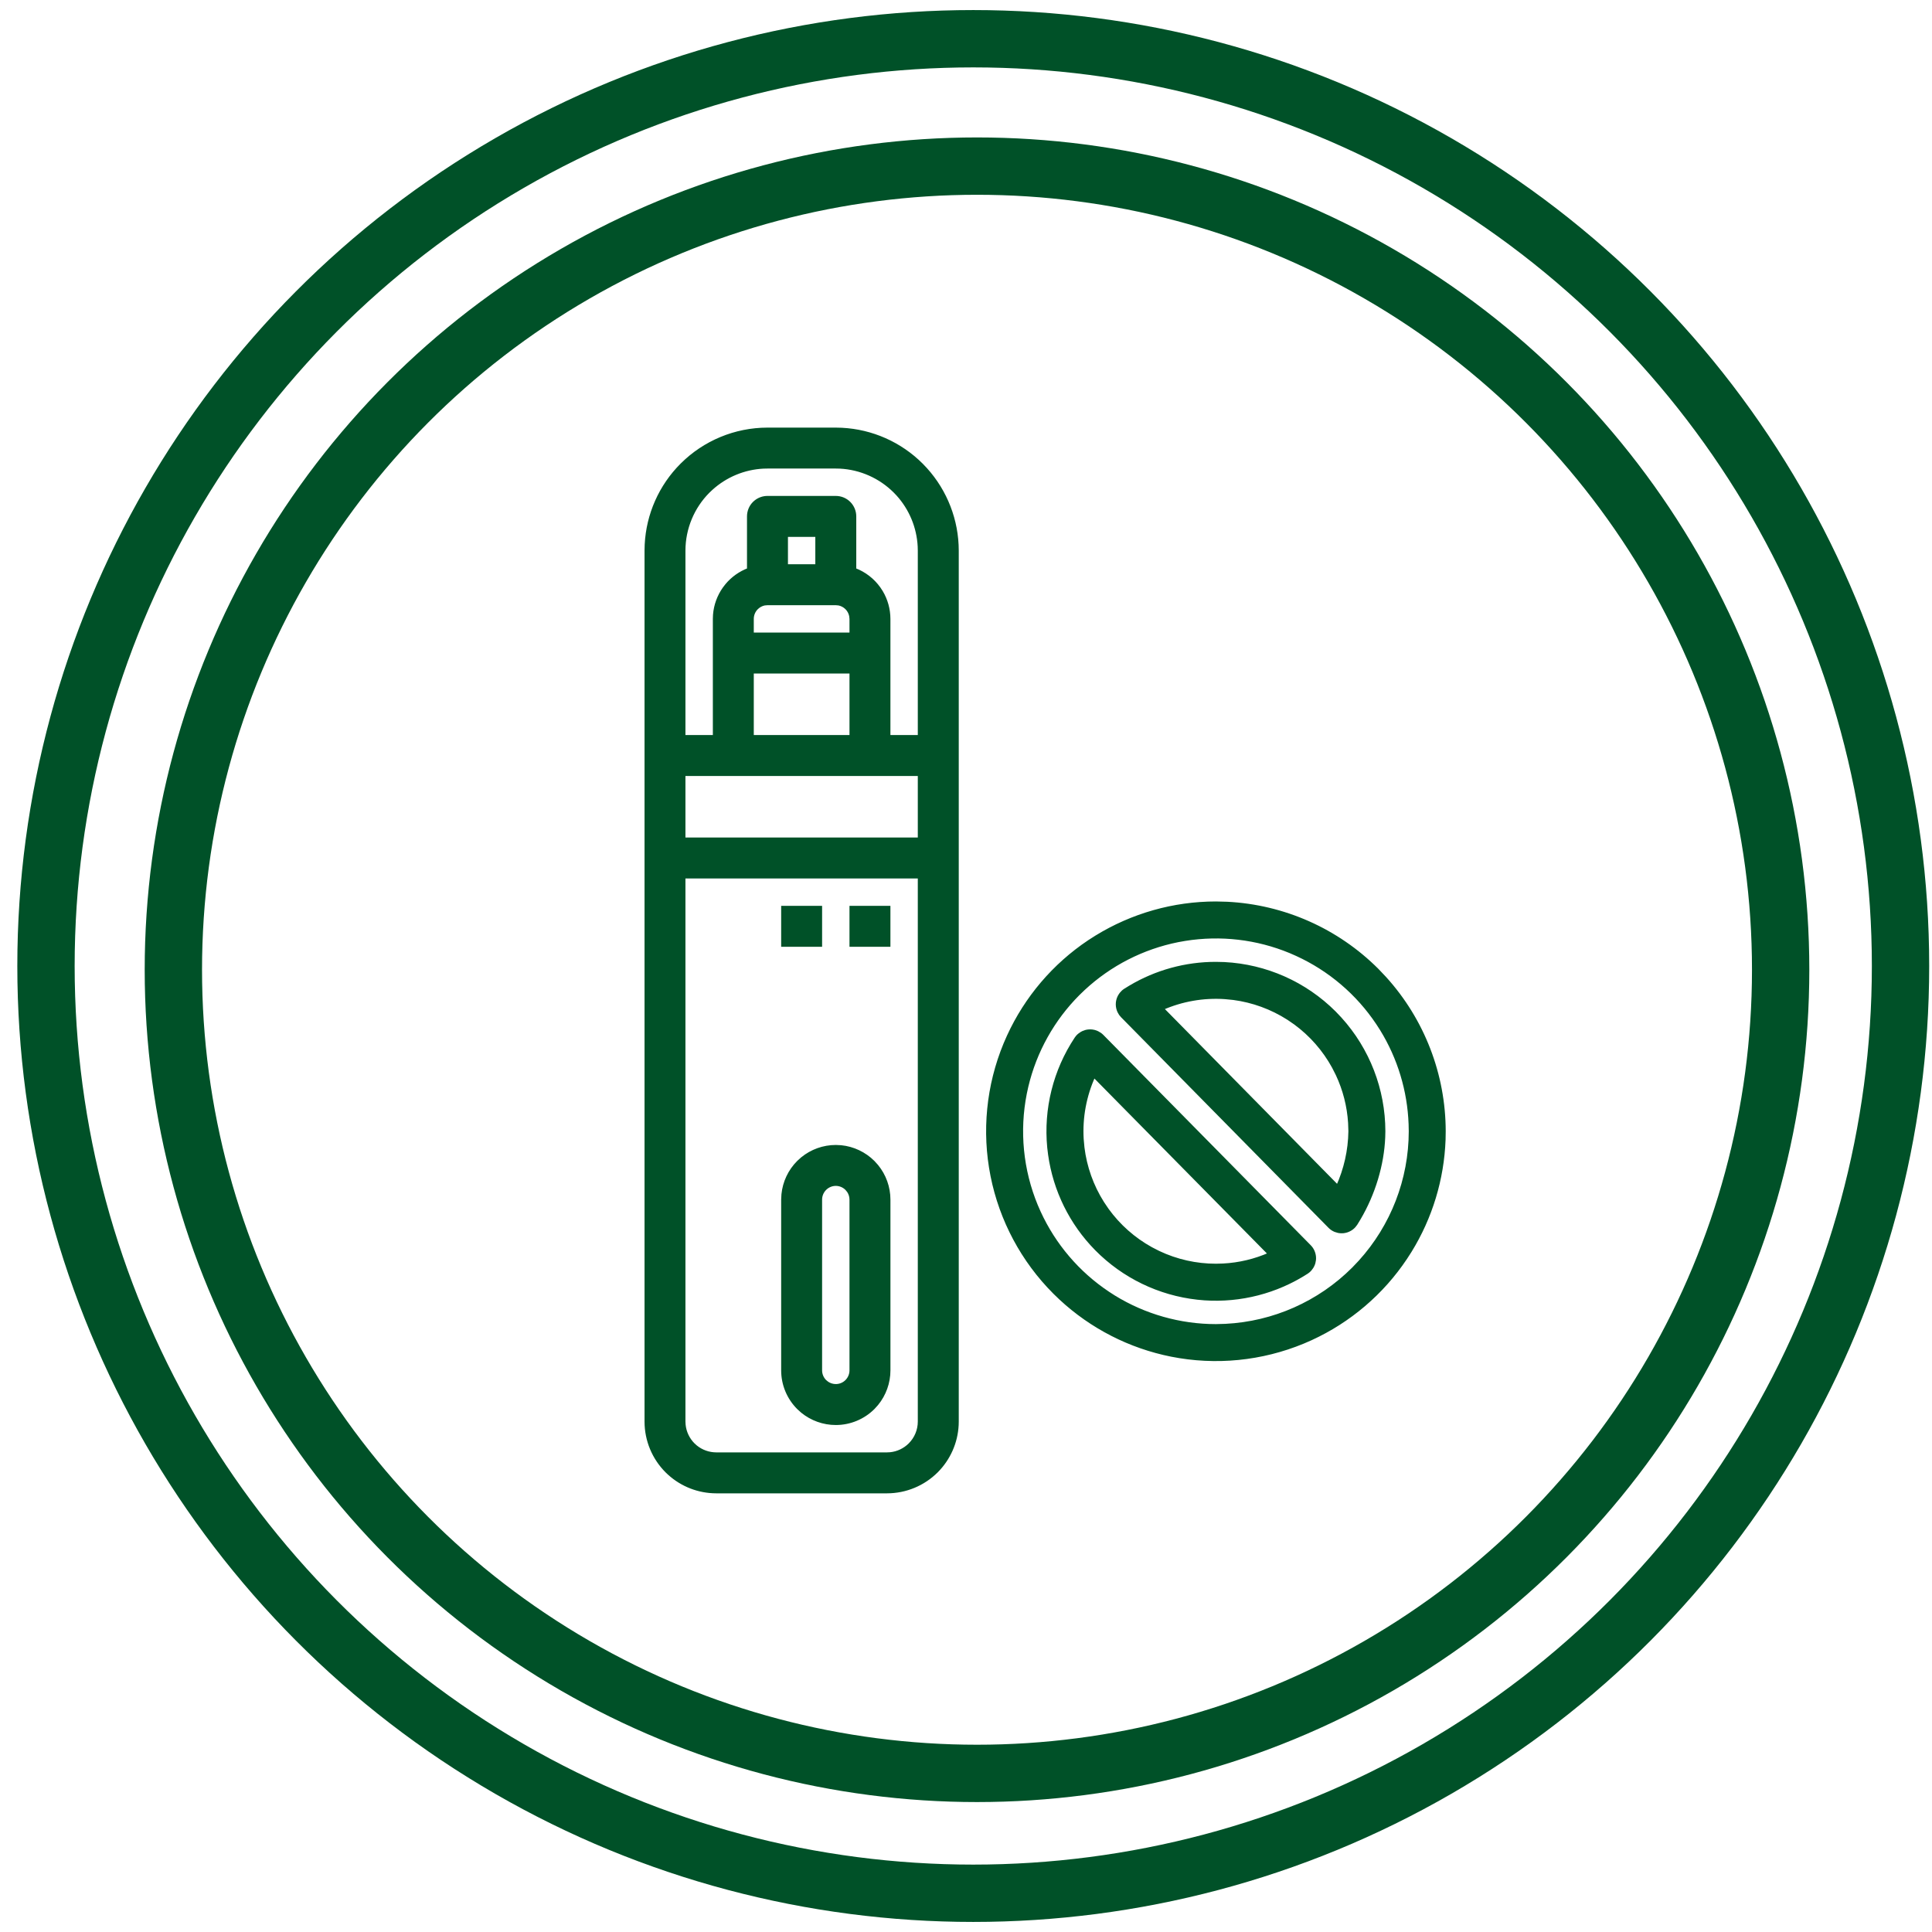
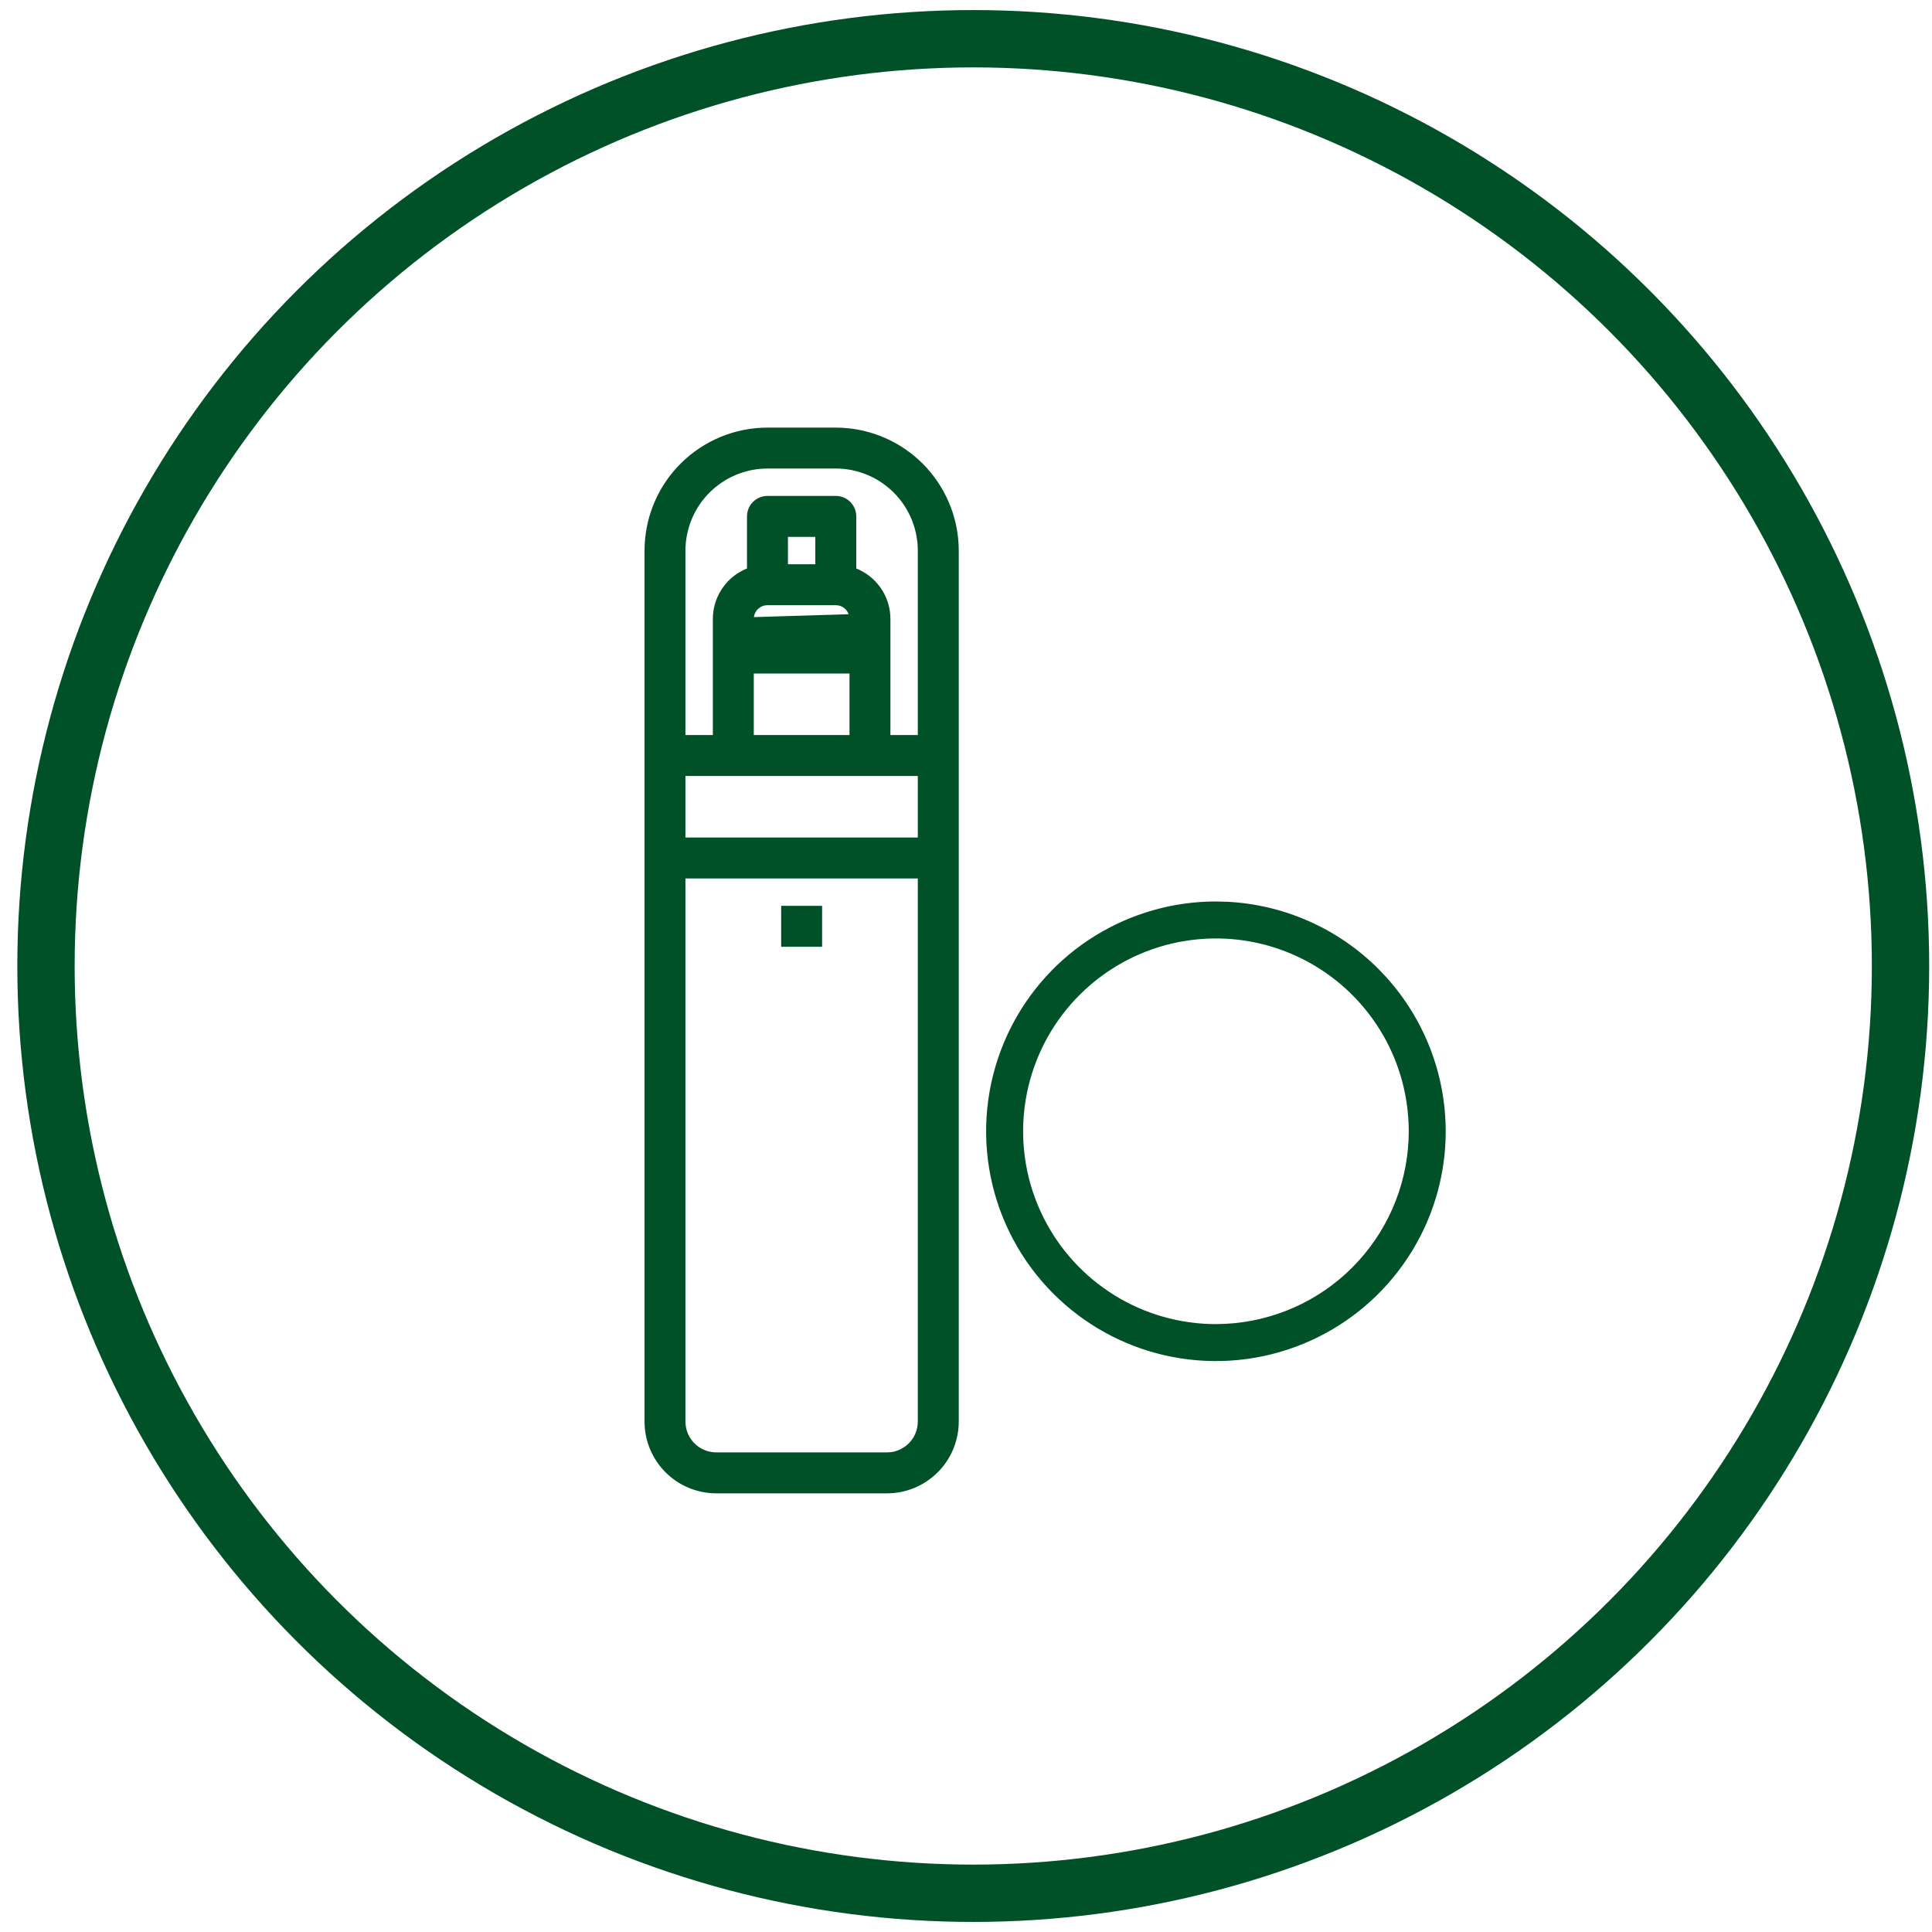
<svg xmlns="http://www.w3.org/2000/svg" fill="none" viewBox="0 0 86 86" height="86" width="86">
  <circle stroke-width="2.552" stroke="#005128" r="41.276" cy="43" cx="43.323" />
-   <circle stroke-width="2.552" stroke="#005128" r="35.773" cy="43.167" cx="43.49" />
-   <path stroke-width="0.151" stroke="#005128" fill="#005128" d="M37.204 19.11L37.472 19.117C38.805 19.184 40.07 19.743 41.019 20.692L41.203 20.886C42.099 21.876 42.6 23.166 42.602 24.507V63.282L42.598 63.436C42.559 64.206 42.235 64.937 41.688 65.485C41.103 66.069 40.311 66.397 39.485 66.398H31.882C31.107 66.397 30.363 66.109 29.791 65.591L29.679 65.485C29.095 64.9 28.767 64.108 28.766 63.282V24.507L28.773 24.24C28.84 22.906 29.399 21.64 30.348 20.692C31.36 19.68 32.732 19.111 34.163 19.11H37.204ZM30.436 63.282L30.444 63.424C30.477 63.755 30.624 64.065 30.86 64.302L30.967 64.399C31.224 64.609 31.547 64.725 31.882 64.726H39.484L39.628 64.719C39.958 64.686 40.269 64.539 40.506 64.302C40.777 64.031 40.929 63.664 40.93 63.282V39.028H30.436V63.282ZM30.436 37.356H40.93V34.466H30.436V37.356ZM33.978 20.785C33.119 20.829 32.301 21.169 31.663 21.747L31.529 21.873C30.831 22.572 30.438 23.519 30.436 24.507V32.794H31.807V27.548L31.814 27.367C31.847 26.945 31.995 26.539 32.241 26.193L32.352 26.049C32.611 25.738 32.947 25.5 33.327 25.356V22.987C33.327 22.765 33.414 22.552 33.571 22.395L33.633 22.34C33.782 22.218 33.969 22.151 34.163 22.151H37.204C37.426 22.151 37.638 22.238 37.795 22.395C37.952 22.552 38.04 22.765 38.04 22.987V25.356C38.477 25.521 38.855 25.811 39.126 26.193L39.226 26.345C39.443 26.707 39.559 27.123 39.56 27.548V32.794H40.93V24.507L40.925 24.323C40.881 23.463 40.542 22.645 39.965 22.007L39.837 21.873C39.182 21.219 38.309 20.832 37.389 20.785L37.204 20.781H34.163L33.978 20.785ZM33.478 32.794H37.889V29.905H33.478V32.794ZM34.028 26.876C33.897 26.903 33.775 26.968 33.679 27.064C33.55 27.192 33.479 27.367 33.478 27.548V28.233H37.889V27.548L37.875 27.414C37.849 27.283 37.784 27.16 37.688 27.064C37.591 26.968 37.469 26.903 37.338 26.876L37.204 26.864H34.163L34.028 26.876ZM34.999 25.192H36.368V23.823H34.999V25.192Z" />
-   <path stroke-width="0.151" stroke="#005128" fill="#005128" d="M37.437 51.053C37.976 51.107 38.483 51.346 38.87 51.732L39.026 51.905C39.37 52.324 39.56 52.851 39.561 53.398V61.001C39.561 61.547 39.37 62.075 39.027 62.494L38.871 62.667C38.429 63.108 37.829 63.357 37.205 63.357C36.658 63.357 36.13 63.167 35.71 62.823L35.538 62.667C35.096 62.225 34.848 61.625 34.848 61.001V53.398L34.86 53.165C34.914 52.626 35.152 52.119 35.539 51.732L35.711 51.576C36.131 51.232 36.658 51.042 37.205 51.042L37.437 51.053ZM37.205 52.712C37.023 52.712 36.849 52.785 36.72 52.914C36.592 53.042 36.519 53.217 36.519 53.398V61.001C36.519 61.182 36.592 61.357 36.72 61.485L36.825 61.57C36.936 61.644 37.069 61.685 37.205 61.685C37.386 61.685 37.56 61.613 37.688 61.485C37.816 61.357 37.889 61.182 37.889 61.001V53.398C37.889 53.262 37.848 53.13 37.774 53.018L37.688 52.914C37.56 52.785 37.386 52.713 37.205 52.712Z" />
-   <path stroke-width="0.151" stroke="#005128" fill="#005128" d="M39.56 40.398V42.069H37.889V40.398H39.56Z" />
+   <path stroke-width="0.151" stroke="#005128" fill="#005128" d="M37.204 19.11L37.472 19.117C38.805 19.184 40.07 19.743 41.019 20.692L41.203 20.886C42.099 21.876 42.6 23.166 42.602 24.507V63.282L42.598 63.436C42.559 64.206 42.235 64.937 41.688 65.485C41.103 66.069 40.311 66.397 39.485 66.398H31.882C31.107 66.397 30.363 66.109 29.791 65.591L29.679 65.485C29.095 64.9 28.767 64.108 28.766 63.282V24.507L28.773 24.24C28.84 22.906 29.399 21.64 30.348 20.692C31.36 19.68 32.732 19.111 34.163 19.11H37.204ZM30.436 63.282L30.444 63.424C30.477 63.755 30.624 64.065 30.86 64.302L30.967 64.399C31.224 64.609 31.547 64.725 31.882 64.726H39.484L39.628 64.719C39.958 64.686 40.269 64.539 40.506 64.302C40.777 64.031 40.929 63.664 40.93 63.282V39.028H30.436V63.282ZM30.436 37.356H40.93V34.466H30.436V37.356ZM33.978 20.785C33.119 20.829 32.301 21.169 31.663 21.747L31.529 21.873C30.831 22.572 30.438 23.519 30.436 24.507V32.794H31.807V27.548L31.814 27.367C31.847 26.945 31.995 26.539 32.241 26.193L32.352 26.049C32.611 25.738 32.947 25.5 33.327 25.356V22.987C33.327 22.765 33.414 22.552 33.571 22.395L33.633 22.34C33.782 22.218 33.969 22.151 34.163 22.151H37.204C37.426 22.151 37.638 22.238 37.795 22.395C37.952 22.552 38.04 22.765 38.04 22.987V25.356C38.477 25.521 38.855 25.811 39.126 26.193L39.226 26.345C39.443 26.707 39.559 27.123 39.56 27.548V32.794H40.93V24.507L40.925 24.323C40.881 23.463 40.542 22.645 39.965 22.007L39.837 21.873C39.182 21.219 38.309 20.832 37.389 20.785L37.204 20.781H34.163L33.978 20.785ZM33.478 32.794H37.889V29.905H33.478V32.794ZM34.028 26.876C33.897 26.903 33.775 26.968 33.679 27.064C33.55 27.192 33.479 27.367 33.478 27.548V28.233V27.548L37.875 27.414C37.849 27.283 37.784 27.16 37.688 27.064C37.591 26.968 37.469 26.903 37.338 26.876L37.204 26.864H34.163L34.028 26.876ZM34.999 25.192H36.368V23.823H34.999V25.192Z" />
  <path stroke-width="0.151" stroke="#005128" fill="#005128" d="M36.519 40.398V42.069H34.848V40.398H36.519Z" />
  <path stroke-width="0.151" stroke="#005128" fill="#005128" d="M54.628 40.216C57.137 40.343 59.517 41.395 61.302 43.18L61.648 43.545C63.334 45.407 64.275 47.833 64.278 50.357L64.272 50.733C64.207 52.484 63.69 54.189 62.77 55.681L62.567 55.997C61.521 57.563 60.062 58.805 58.355 59.587L58.011 59.737C56.156 60.506 54.114 60.707 52.145 60.316C50.298 59.948 48.592 59.075 47.216 57.797L46.945 57.536C45.525 56.116 44.558 54.307 44.166 52.337C43.774 50.368 43.976 48.326 44.744 46.471L44.895 46.126C45.677 44.419 46.918 42.96 48.483 41.914L48.801 41.711C50.4 40.727 52.242 40.203 54.125 40.203L54.628 40.216ZM57.438 42.357C55.955 41.742 54.332 41.554 52.751 41.808L52.435 41.864C50.861 42.178 49.407 42.922 48.233 44.012L48.002 44.234C46.867 45.369 46.072 46.796 45.701 48.354L45.633 48.667C45.299 50.347 45.47 52.088 46.125 53.67L46.254 53.964C46.921 55.42 47.98 56.664 49.315 57.556L49.584 57.73C50.947 58.569 52.52 59.016 54.125 59.016L54.554 59.004C56.693 58.896 58.723 57.999 60.245 56.477L60.541 56.165C61.979 54.578 62.782 52.509 62.784 50.357L62.777 50.036C62.722 48.543 62.282 47.088 61.498 45.816L61.324 45.546C60.432 44.211 59.188 43.153 57.732 42.486L57.438 42.357Z" />
-   <path stroke-width="0.151" stroke="#005128" fill="#005128" d="M48.453 45.9C48.563 45.889 48.675 45.903 48.779 45.941L48.855 45.974C48.93 46.011 48.998 46.059 49.057 46.118L58.292 55.483L58.347 55.545C58.398 55.61 58.438 55.683 58.465 55.762L58.488 55.842C58.501 55.896 58.507 55.951 58.507 56.006L58.502 56.089C58.493 56.171 58.471 56.252 58.435 56.326L58.395 56.4C58.352 56.47 58.297 56.534 58.233 56.586L58.166 56.635C56.815 57.505 55.221 57.915 53.623 57.808L53.304 57.779C51.6 57.591 50.012 56.822 48.808 55.602C47.679 54.458 46.952 52.982 46.73 51.396L46.691 51.076C46.526 49.37 46.953 47.658 47.901 46.23L47.951 46.163C48.004 46.1 48.068 46.046 48.14 46.003L48.214 45.964C48.289 45.93 48.37 45.907 48.453 45.9ZM48.692 47.878C48.289 48.762 48.106 49.731 48.163 50.702L48.197 51.078C48.304 51.952 48.602 52.792 49.073 53.539L49.284 53.852C49.799 54.565 50.467 55.157 51.24 55.584L51.576 55.756C52.372 56.132 53.242 56.328 54.125 56.328L54.448 56.319C55.165 56.282 55.869 56.113 56.527 55.823L48.692 47.878Z" />
-   <path stroke-width="0.151" stroke="#005128" fill="#005128" d="M54.495 42.9C56.34 42.993 58.09 43.767 59.402 45.079L59.657 45.348C60.897 46.717 61.59 48.501 61.592 50.357L61.586 50.618C61.537 51.845 61.146 53.139 60.494 54.244L60.351 54.479C60.305 54.549 60.248 54.612 60.183 54.663L60.113 54.711C60.042 54.755 59.964 54.787 59.882 54.805L59.799 54.819L59.722 54.822C59.672 54.823 59.623 54.818 59.574 54.808L59.433 54.765C59.341 54.727 59.258 54.67 59.188 54.6V54.599L49.958 45.23C49.899 45.17 49.851 45.102 49.815 45.027L49.784 44.95C49.748 44.846 49.735 44.734 49.747 44.623L49.761 44.541C49.779 44.46 49.811 44.383 49.855 44.312L49.902 44.243C49.953 44.178 50.015 44.121 50.085 44.076L50.313 43.936C51.465 43.251 52.782 42.889 54.125 42.891L54.495 42.9ZM54.532 44.4C53.569 44.333 52.605 44.503 51.722 44.891L59.543 52.829C59.895 52.052 60.085 51.211 60.097 50.357L60.084 49.982C60.037 49.234 59.85 48.502 59.532 47.825L59.362 47.49C58.941 46.721 58.356 46.056 57.651 45.539L57.342 45.327C56.603 44.855 55.771 44.551 54.905 44.437L54.532 44.4Z" />
</svg>